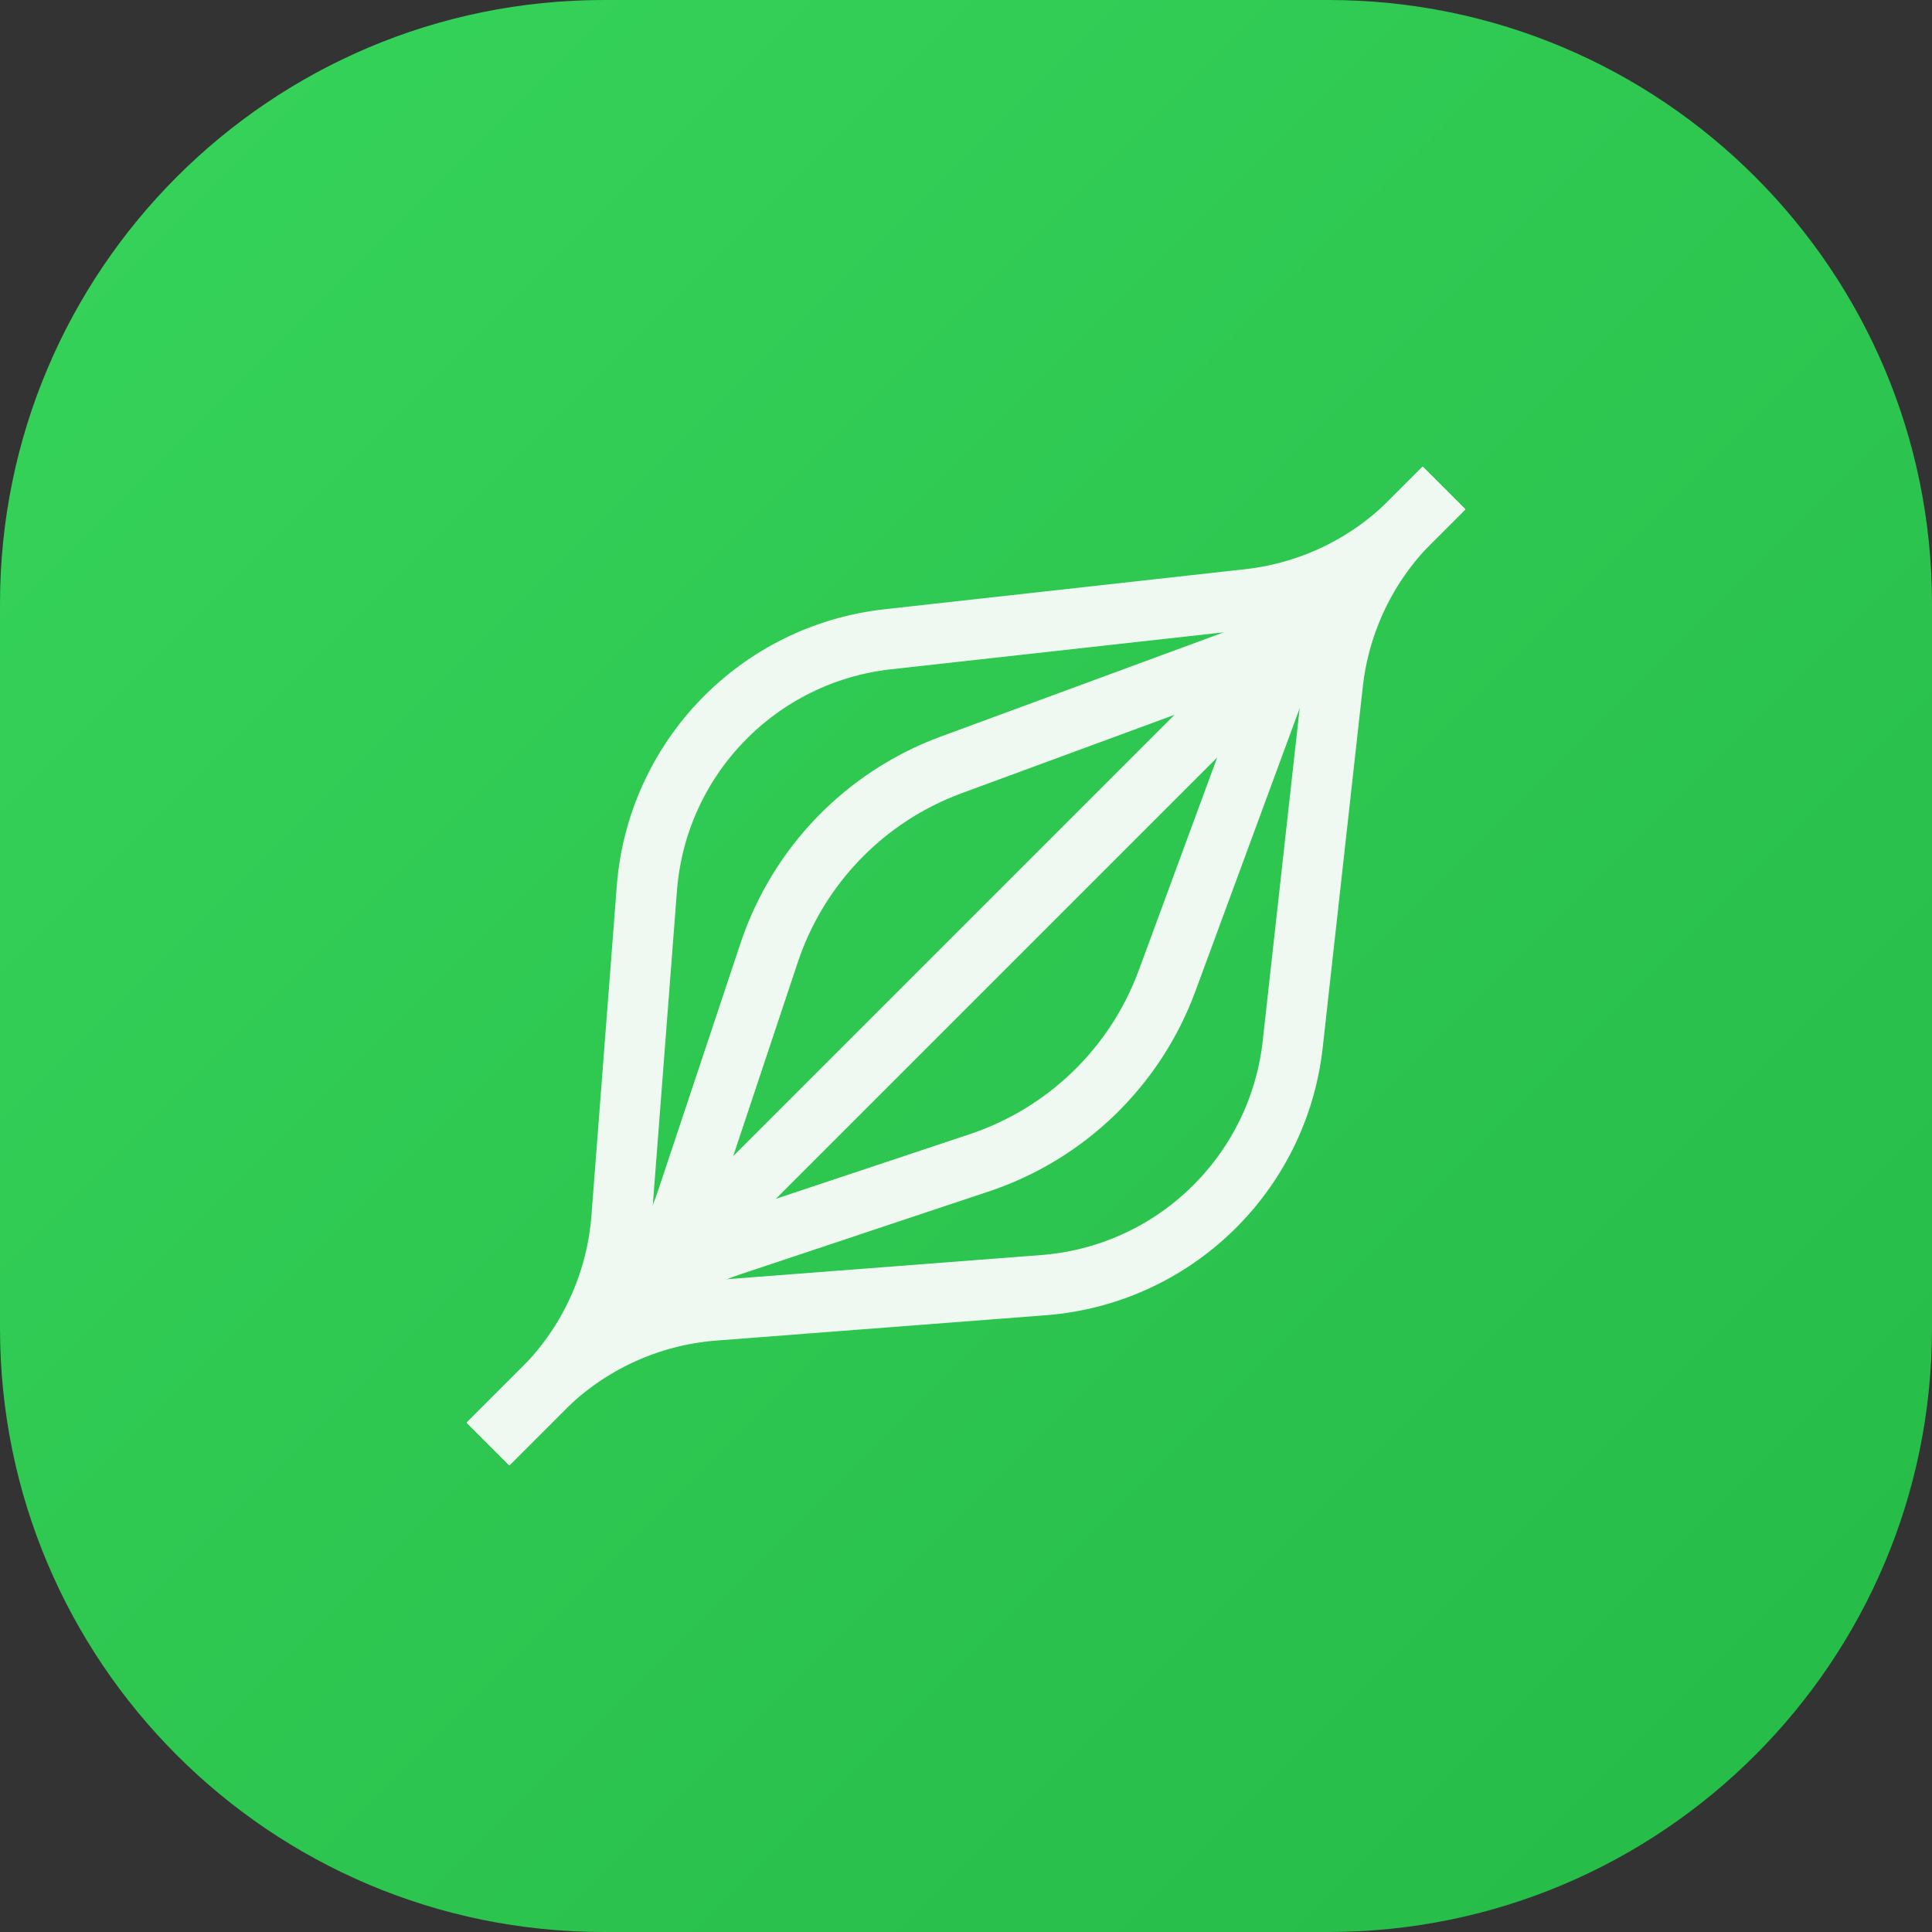
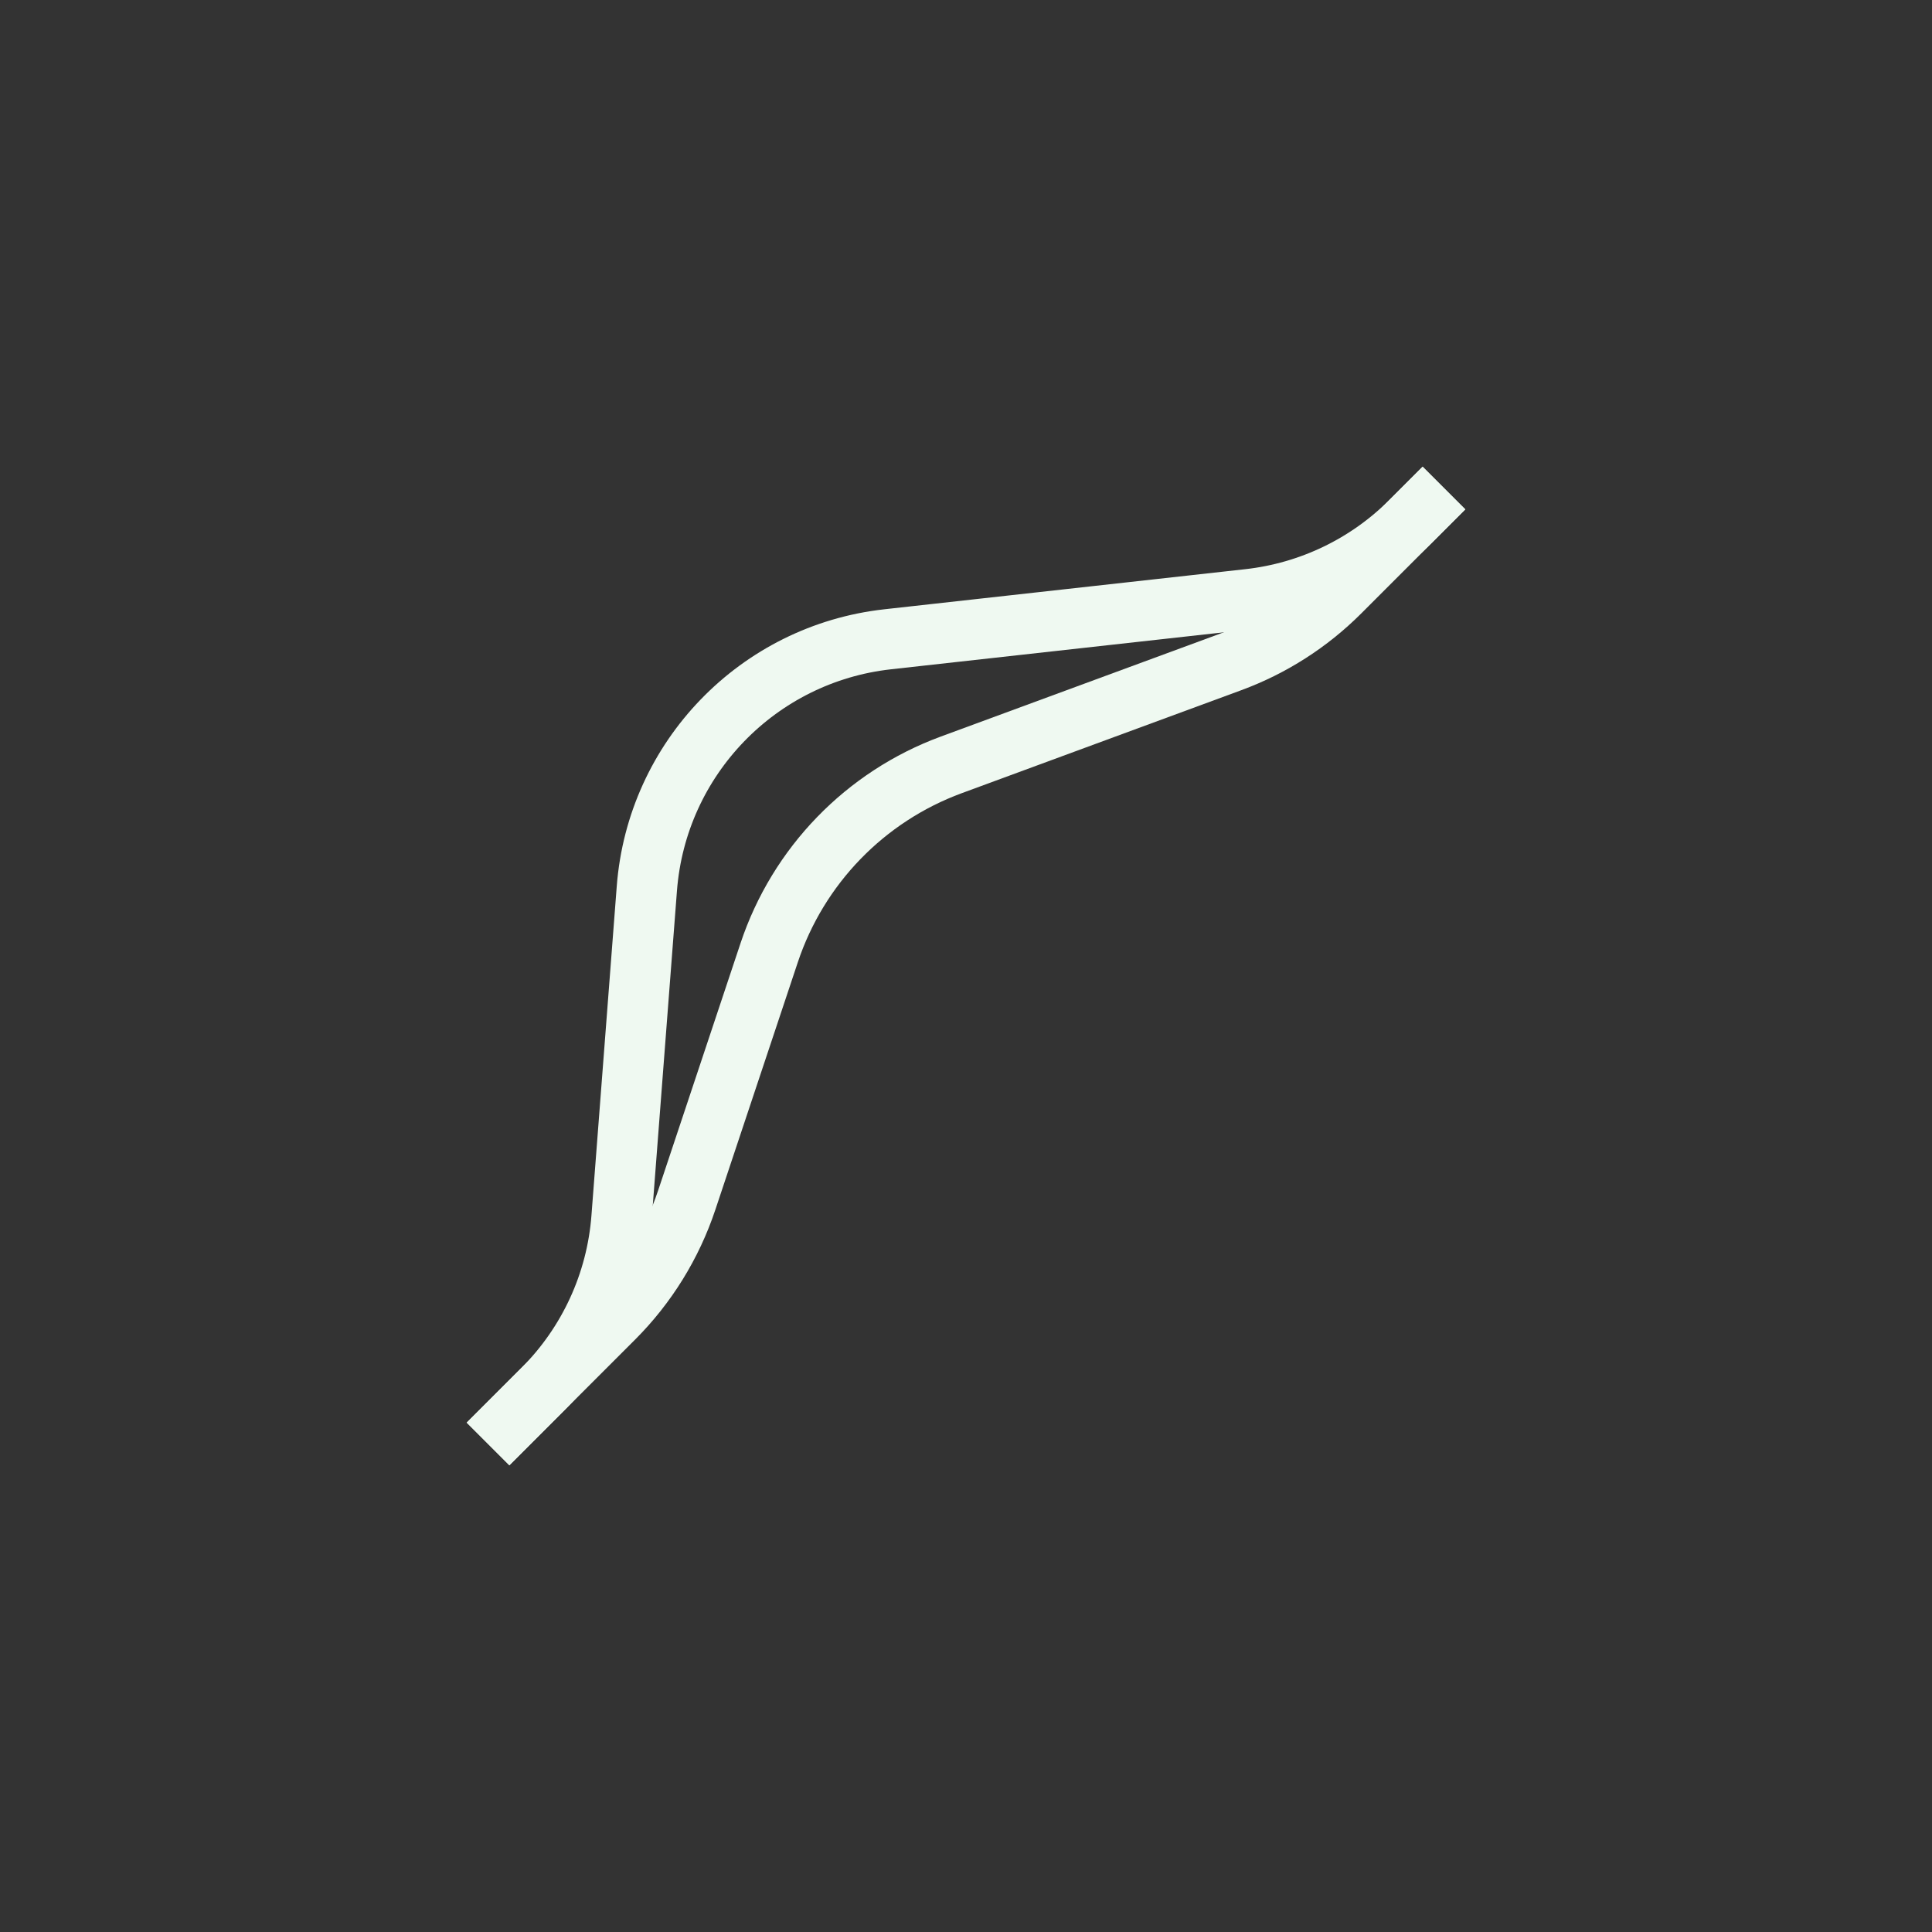
<svg xmlns="http://www.w3.org/2000/svg" width="64" height="64" viewBox="0 0 64 64" fill="none">
  <rect x="0" y="0" width="64" height="64" fill="#333333" stroke="none" />
-   <path d="M0 20C0 8.954 8.954 0 20 0H44C55.046 0 64 8.954 64 20V44C64 55.046 55.046 64 44 64H20C8.954 64 0 55.046 0 44V20Z" fill="url(#paint0_linear_272_44)" />
  <path d="M47.833 16.167L46.732 17.268C45.287 18.713 43.393 19.623 41.362 19.849L29.408 21.177C25.11 21.654 21.76 25.12 21.428 29.432L20.589 40.347C20.424 42.489 19.498 44.502 17.979 46.021L16.167 47.833" stroke="#EFF9F1" stroke-width="2" />
-   <path d="M47.833 16.167L46.732 17.268C45.287 18.713 44.377 20.607 44.151 22.638L42.823 34.592C42.346 38.89 38.88 42.24 34.568 42.572L23.653 43.411C21.511 43.576 19.498 44.502 17.979 46.021L16.167 47.833" stroke="#EFF9F1" stroke-width="2" />
  <path d="M47.833 16.167L44.386 19.614C43.363 20.637 42.13 21.426 40.772 21.926L31.51 25.338C28.659 26.389 26.441 28.678 25.48 31.56L22.747 39.761C22.256 41.233 21.428 42.572 20.331 43.669L16.167 47.833" stroke="#EFF9F1" stroke-width="2" />
-   <path d="M47.833 16.167L44.386 19.614C43.363 20.637 42.574 21.87 42.074 23.228L38.661 32.49C37.611 35.341 35.322 37.559 32.44 38.52L24.239 41.254C22.767 41.744 21.428 42.572 20.331 43.669L16.167 47.833" stroke="#EFF9F1" stroke-width="2" />
-   <path d="M47.833 16.167L16.167 47.833" stroke="#EFF9F1" stroke-width="2" />
  <defs>
    <linearGradient id="paint0_linear_272_44" x1="1.829" y1="7.771" x2="56.686" y2="62.629" gradientUnits="userSpaceOnUse">
      <stop stop-color="#35D259" />
      <stop offset="1" stop-color="#26BC48" />
    </linearGradient>
  </defs>
</svg>